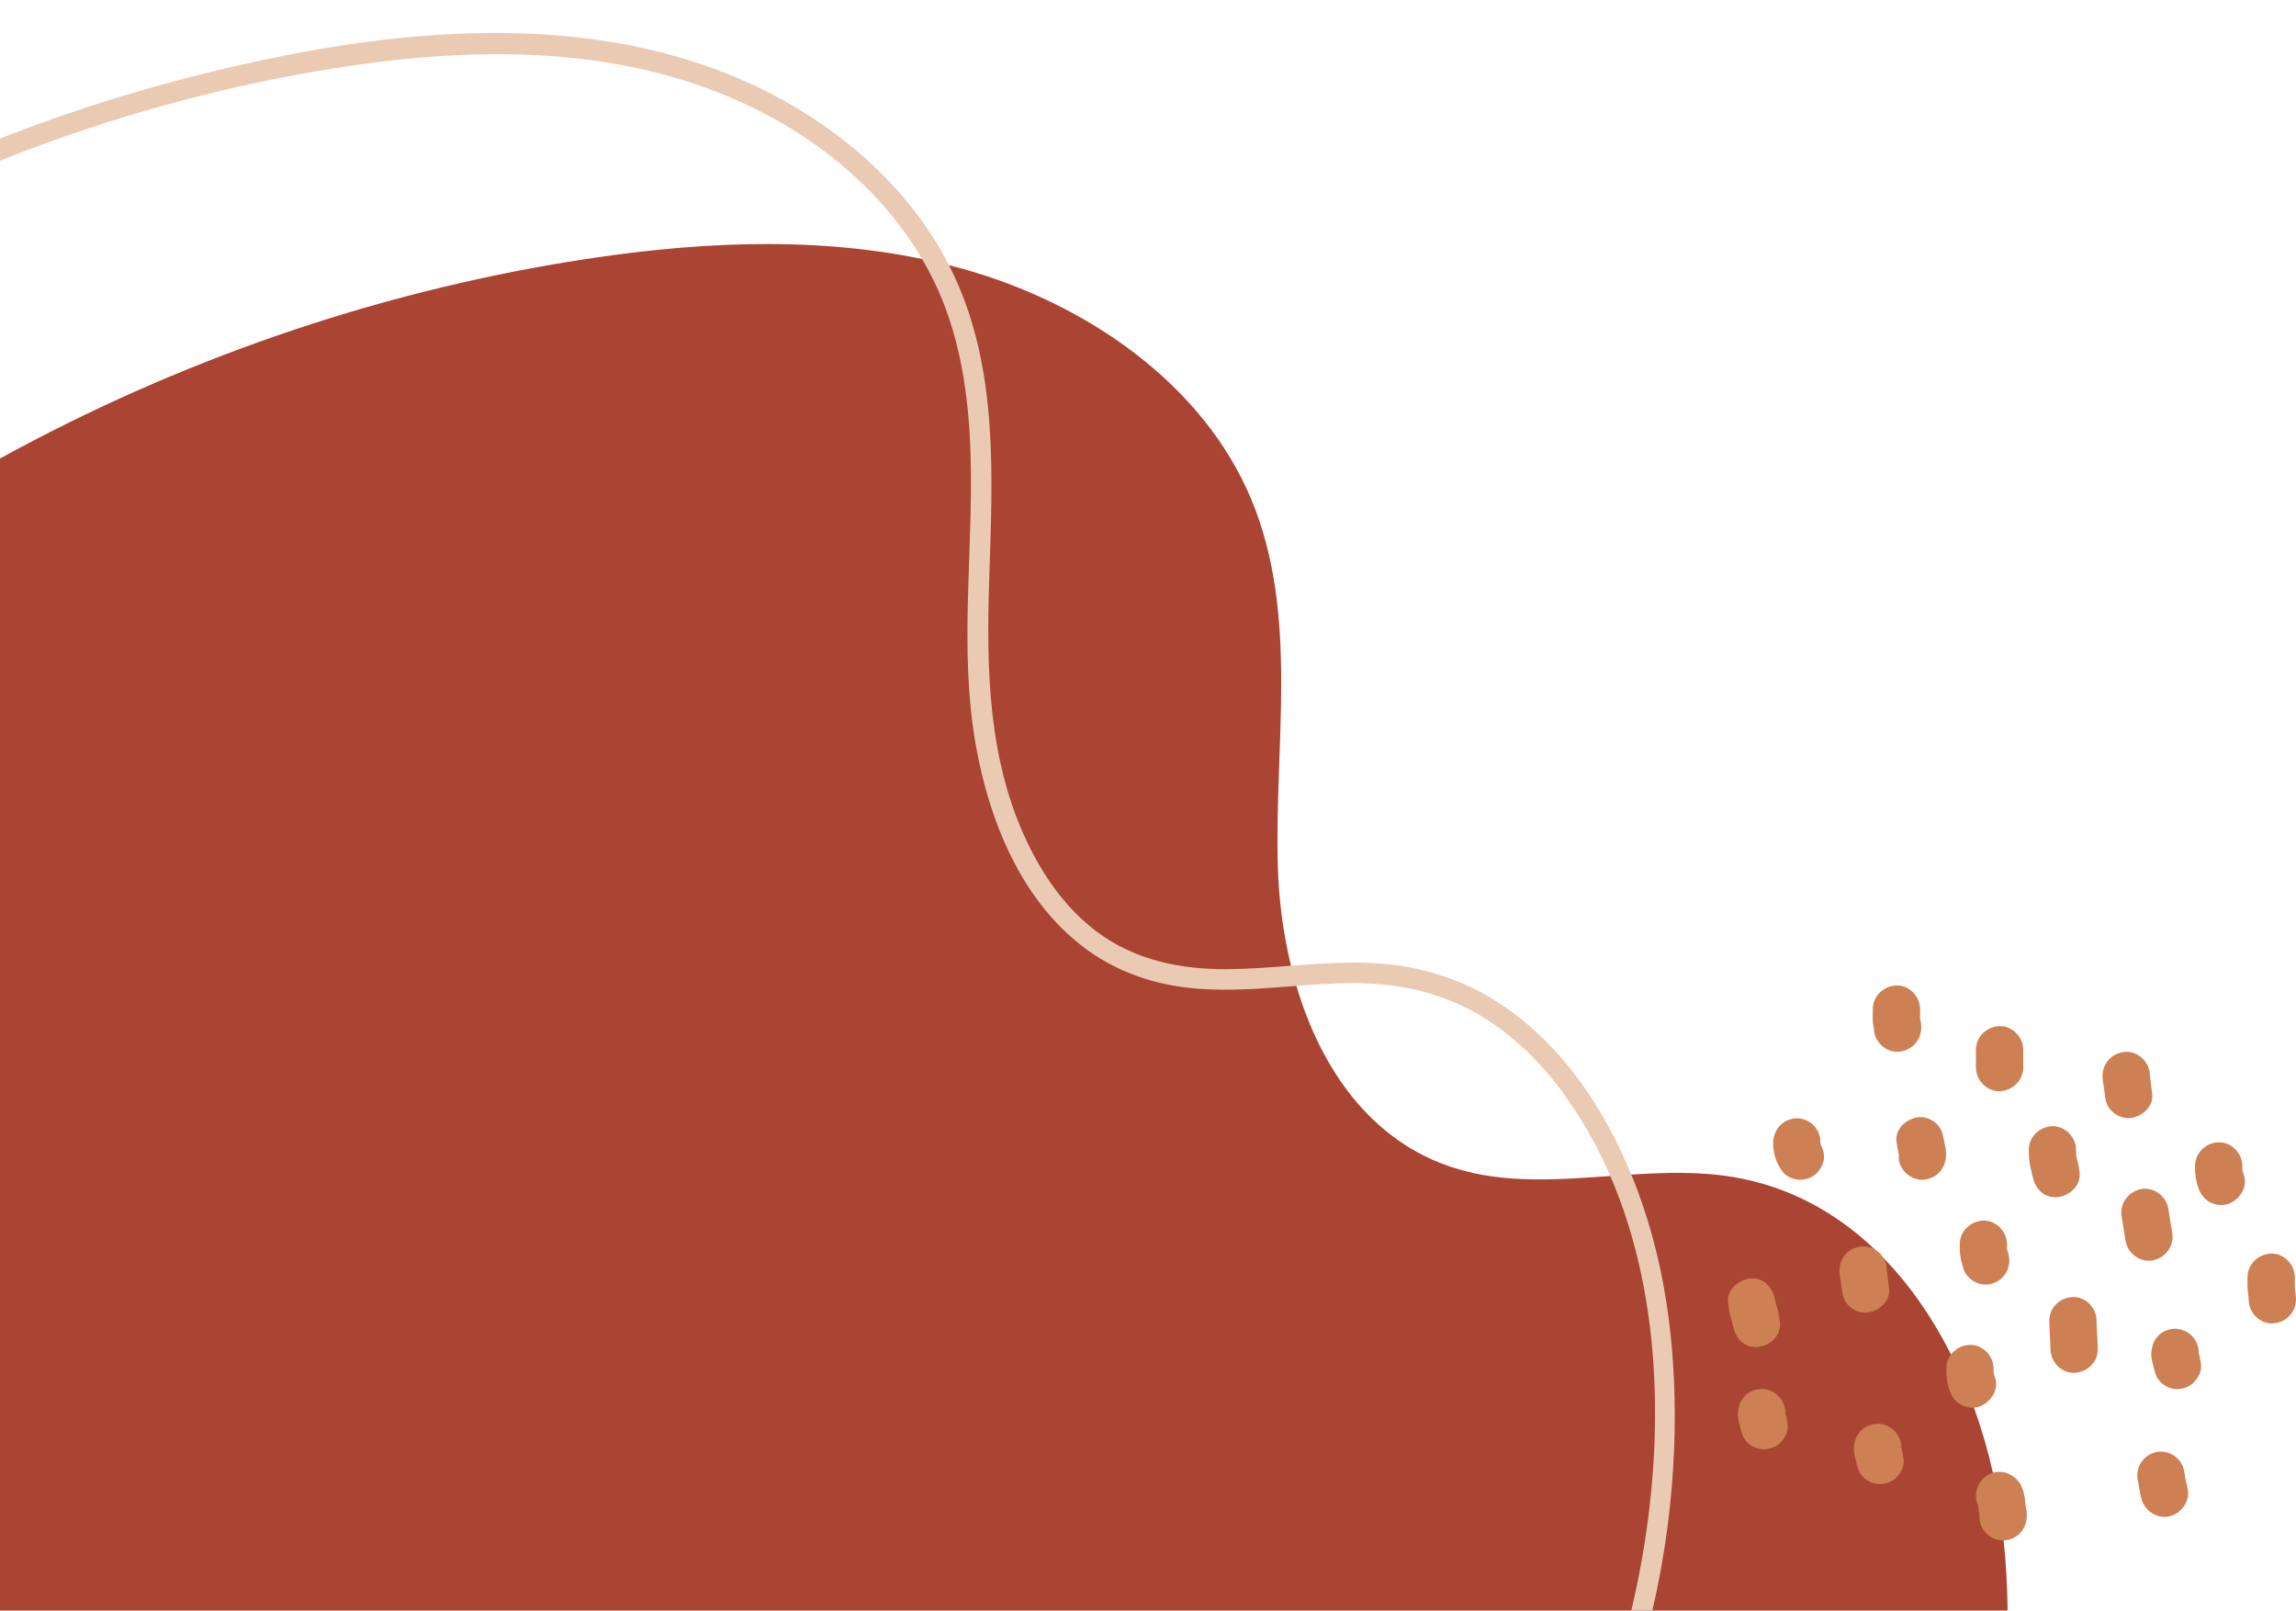
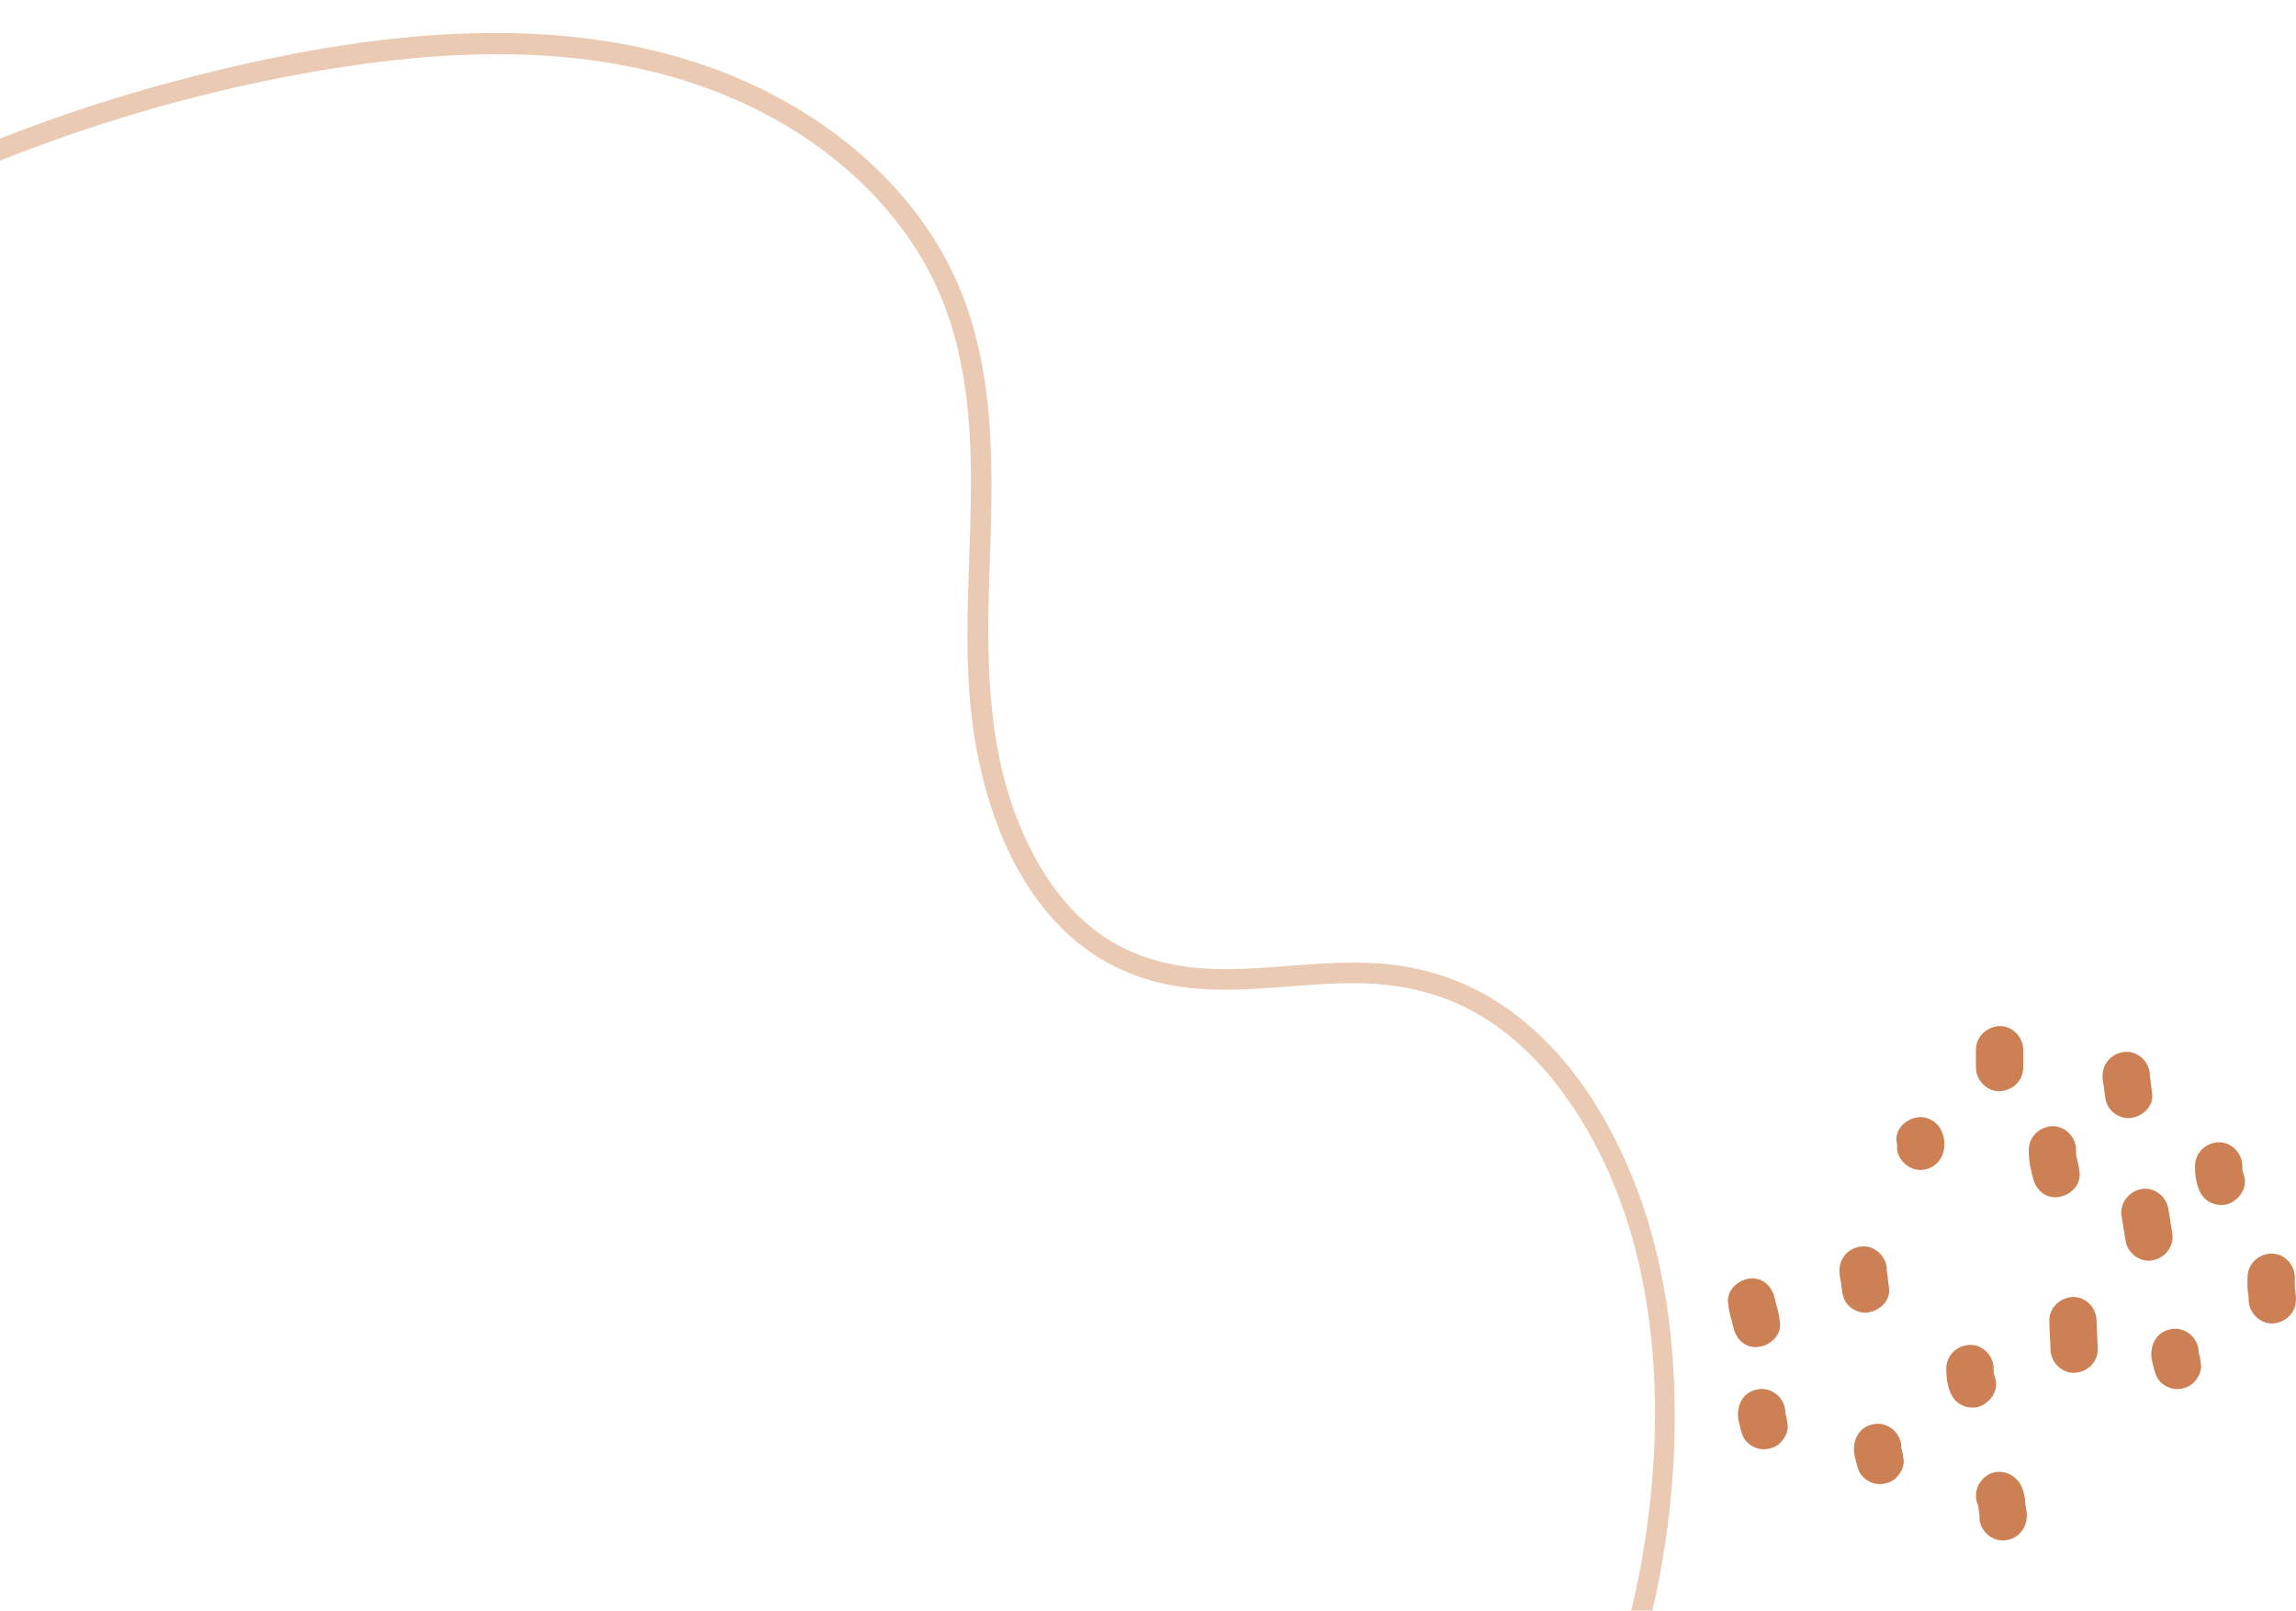
<svg xmlns="http://www.w3.org/2000/svg" height="350.7" preserveAspectRatio="xMidYMid meet" version="1.0" viewBox="0.0 149.3 500.0 350.7" width="500.0" zoomAndPan="magnify">
  <g>
    <g id="change1_1">
-       <path d="M437.19,500H0V249.14c38.49-21.13,80.87-35.94,124.82-43c25.12-4.03,51.21-5.58,76-0.44 c1.95,0.4,3.9,0.85,5.83,1.34c0.95,0.24,1.91,0.49,2.86,0.76c27.32,7.57,52.54,25.25,62.96,50.18 c10.42,24.94,5.08,52.87,5.79,79.66c0.19,7.19,1.11,14.67,2.88,21.93c0.36,1.48,0.75,2.95,1.18,4.41 c5.33,18.01,16.21,33.96,34.5,39.69c10.84,3.4,22.32,2.53,33.85,1.71c1.52-0.11,3.05-0.22,4.58-0.31 c7.52-0.48,15.02-0.69,22.35,0.56c12.09,2.06,22.31,7.77,30.68,15.74c0,0,0.01,0.01,0.01,0.01c0.64,0.61,1.27,1.23,1.88,1.86l0,0 c5.88,6.04,10.78,13.22,14.7,20.99c0.24,0.47,0.48,0.94,0.7,1.41c0,0,0,0,0,0c1.39,2.86,2.65,5.81,3.79,8.8 c0.17,0.45,0.33,0.89,0.49,1.34c1.69,4.65,3.07,9.41,4.14,14.18c0.1,0.44,0.19,0.88,0.29,1.32c0.69,3.21,1.22,6.43,1.63,9.61 c0.1,0.83,0.2,1.65,0.29,2.48c0.05,0.44,0.1,0.89,0.14,1.34C436.86,489.81,437.14,494.9,437.19,500z" fill="#a43" />
-     </g>
+       </g>
    <g id="change2_1">
      <path d="M364.6,464.09c-0.42,12.08-2.03,24.13-4.76,35.91h-4.6c0.53-2.21,1.02-4.44,1.47-6.67 c5.67-28.28,5.71-60.79-6.03-87.94c-2.87-6.64-6.45-12.96-10.82-18.82c-4.95-6.63-11.1-12.48-18.31-16.61 c-8.41-4.82-17.7-6.63-27.33-6.58c-3.97,0.02-7.93,0.3-11.89,0.6c-7.22,0.55-14.44,1.19-21.68,0.6c-9.15-0.74-17.8-3.66-25.08-9.33 c-13.37-10.4-20.15-27.34-23.05-43.57c-3.71-20.8-0.58-41.94-1.15-62.91c-0.31-11.47-1.76-23-6-33.74 c-1.27-3.22-2.8-6.33-4.55-9.32c-2.93-4.99-6.48-9.63-10.46-13.83c-13.66-14.39-32.01-23.5-51.27-27.67 c-23.21-5.03-47.41-3.34-70.63,0.68c-19.13,3.31-37.96,8.29-56.26,14.79c-4.09,1.46-8.15,2.99-12.19,4.6v-4.81 c12.62-4.95,25.51-9.19,38.61-12.64c41.39-10.92,89.61-17.53,129.2,2.84c16.15,8.31,30.51,21.09,38.84,37.39 c0.33,0.64,0.64,1.28,0.95,1.93c9.89,20.87,8.51,44.35,7.8,66.81c-0.61,19.3-0.23,38.93,8.21,56.74 c3.56,7.52,8.5,14.58,15.21,19.62c8.26,6.2,18.18,8.24,28.35,8.18c4.66-0.03,9.31-0.39,13.96-0.75c6.87-0.52,13.73-1.02,20.61-0.38 c8.81,0.83,17.26,3.67,24.68,8.5c13.49,8.78,22.77,22.66,28.82,37.38c0.48,1.16,0.94,2.32,1.37,3.48 C363.23,426.22,365.24,445.33,364.6,464.09z" fill="#eacab3" />
    </g>
    <g fill="#cd8054" id="change3_1">
-       <path d="M427.25,424.36c0.07,0.26,0.14,0.53,0.2,0.8c0.47,2.17,2.68,3.87,5.02,3.87h0c0.48,0,0.95-0.07,1.39-0.22 c2.7-0.87,4.17-3.44,3.56-6.25c-0.07-0.31-0.15-0.6-0.23-0.87c-0.04-0.13-0.08-0.26-0.12-0.39c0-0.04,0-0.08,0-0.13 c0-0.16,0-0.33,0-0.49c0-0.15,0-0.29,0-0.44c0-1.28-0.53-2.57-1.45-3.55c-0.95-1.02-2.25-1.6-3.56-1.6c-0.07,0-0.14,0-0.2,0 c-2.85,0.13-5.09,2.39-5.09,5.15c0,0.8,0.01,1.65,0.13,2.56C426.98,423.37,427.11,423.87,427.25,424.36z" />
      <path d="M434.22,452.73c0.56-1.15,0.63-2.41,0.21-3.55c-0.11-0.28-0.19-0.6-0.27-0.98c-0.02-0.32-0.03-0.61-0.02-0.88 c0.02-1.32-0.54-2.65-1.53-3.65c-0.96-0.98-2.2-1.52-3.48-1.52c-0.07,0-0.13,0-0.2,0c-2.86,0.13-5.05,2.33-5.09,5.13 c-0.02,1.87,0.22,3.46,0.74,4.86c0.33,0.88,0.92,2.14,2.33,2.97c0.77,0.45,1.74,0.71,2.67,0.71c0.48,0,0.94-0.07,1.36-0.2 C432.34,455.15,433.57,454.07,434.22,452.73z" />
      <path d="M488.33,404.09c-0.02-0.32-0.03-0.61-0.02-0.88c0.02-1.32-0.54-2.65-1.53-3.65c-0.96-0.98-2.2-1.52-3.48-1.52 c-0.07,0-0.13,0-0.2,0c-2.86,0.13-5.05,2.33-5.09,5.13c-0.02,1.87,0.22,3.46,0.74,4.86c0.33,0.88,0.93,2.14,2.33,2.96 c0.77,0.45,1.74,0.71,2.67,0.71c0.48,0,0.94-0.07,1.36-0.2c1.41-0.46,2.64-1.53,3.29-2.88c0.56-1.15,0.63-2.41,0.21-3.55 C488.49,404.79,488.41,404.47,488.33,404.09z" />
      <path d="M406.31,435.14c1.51-0.07,3.06-0.84,4.05-2.02c0.81-0.96,1.17-2.14,1.02-3.3c-0.06-0.44-0.11-0.88-0.18-1.32 l-0.01-0.1c-0.01-0.1-0.02-0.19-0.03-0.29c-0.01-0.11-0.02-0.22-0.03-0.33c-0.05-0.46-0.12-1.08-0.24-1.74l-0.01-0.06 c0-0.03,0-0.07,0-0.11c0.04-1.28-0.5-2.59-1.46-3.59c-0.97-1-2.26-1.58-3.55-1.58c-0.07,0-0.13,0-0.2,0 c-2.85,0.13-4.99,2.27-5.09,5.1c-0.03,0.78,0.09,1.51,0.22,2.22l0.06,0.28c0.02,0.1,0.04,0.2,0.07,0.29c0,0.01,0,0.02,0,0.03 c0.01,0.15,0.01,0.28,0.02,0.37l0.16,1.18c0,0.01,0,0.02,0,0.03l0.01,0.1c0,0.03,0.01,0.08,0.02,0.12 c0.15,1.03,0.43,2.18,1.46,3.21c0.92,0.92,2.3,1.51,3.53,1.51C406.2,435.15,406.26,435.15,406.31,435.14z" />
      <path d="M463.61,392.78c1.51-0.07,3.06-0.84,4.05-2.02c0.81-0.96,1.17-2.14,1.02-3.3c-0.06-0.44-0.12-0.88-0.18-1.32 l-0.01-0.1c-0.01-0.1-0.02-0.19-0.03-0.29c-0.01-0.11-0.02-0.22-0.03-0.33c-0.05-0.46-0.12-1.08-0.25-1.74l-0.01-0.06 c0-0.03,0-0.07,0-0.11c0.04-1.28-0.5-2.59-1.46-3.59c-0.97-1-2.26-1.58-3.55-1.58c-0.07,0-0.13,0-0.2,0 c-2.85,0.13-4.99,2.27-5.09,5.1c-0.03,0.78,0.09,1.51,0.22,2.22l0.05,0.27c0.02,0.1,0.04,0.2,0.07,0.3c0,0.01,0,0.02,0,0.03 c0.01,0.15,0.01,0.28,0.02,0.37l0.16,1.18c0.14,1.09,0.38,2.34,1.5,3.45c0.92,0.92,2.3,1.51,3.53,1.51 C463.49,392.79,463.55,392.78,463.61,392.78z" />
      <path d="M414.53,467.05c-0.08-0.66-0.17-1.35-0.37-2.07c-0.04-0.14-0.08-0.29-0.12-0.43c0.11-1.4-0.7-2.9-1.51-3.71 c-0.92-0.92-2.3-1.51-3.53-1.51c-0.06,0-0.12,0-0.17,0c-1.48,0.07-2.76,0.62-3.62,1.55c-0.86,0.94-1.31,2.01-1.46,3.46 c-0.11,1.11,0.15,2.11,0.39,2.98c0.1,0.38,0.19,0.73,0.26,1.07l0.02,0c0.19,0.87,0.53,1.75,1.35,2.57 c0.92,0.92,2.3,1.51,3.53,1.51c0.06,0,0.12,0,0.17,0c1.48-0.07,2.77-0.62,3.62-1.55c0.51-0.56,1.68-2.04,1.46-3.77L414.53,467.05z" />
      <path d="M479.29,446.35c-0.08-0.66-0.17-1.35-0.37-2.06c-0.04-0.14-0.08-0.29-0.12-0.43c0.11-1.4-0.7-2.9-1.51-3.71 c-0.92-0.92-2.3-1.51-3.53-1.51c-0.06,0-0.12,0-0.17,0c-1.48,0.07-2.76,0.62-3.62,1.55c-0.86,0.94-1.31,2.01-1.46,3.46 c-0.11,1.11,0.15,2.11,0.39,2.98c0.1,0.38,0.19,0.73,0.26,1.07l0.02,0c0.19,0.87,0.53,1.75,1.35,2.57 c0.92,0.92,2.3,1.51,3.53,1.51c0.06,0,0.12,0,0.17,0c1.48-0.07,2.76-0.62,3.62-1.55c0.51-0.56,1.68-2.04,1.46-3.77L479.29,446.35z" />
      <path d="M389.27,459.46c-0.08-0.66-0.17-1.35-0.37-2.06c-0.04-0.15-0.08-0.29-0.12-0.43c0.11-1.4-0.7-2.9-1.51-3.71 c-0.92-0.92-2.3-1.51-3.53-1.51c-0.06,0-0.12,0-0.17,0c-1.48,0.07-2.77,0.62-3.62,1.55c-0.86,0.94-1.32,2.01-1.46,3.46 c-0.11,1.11,0.15,2.11,0.39,2.98c0.1,0.37,0.19,0.73,0.26,1.07l0.02,0c0.19,0.87,0.53,1.75,1.35,2.57 c0.92,0.92,2.3,1.51,3.53,1.51h0c0.06,0,0.12,0,0.17,0c1.48-0.07,2.76-0.62,3.62-1.55c0.51-0.56,1.68-2.04,1.46-3.77 L389.27,459.46z" />
      <path d="M441.16,477.35c-0.02-0.11-0.04-0.23-0.08-0.35c0-0.07-0.01-0.15-0.01-0.23c-0.1-1.36-0.29-2.94-1.2-4.44 c-0.93-1.54-2.71-2.54-4.53-2.54c-0.92,0-1.8,0.26-2.55,0.74c-2.29,1.48-3.13,4.37-1.97,6.68c0,0.13,0,0.24,0.01,0.32 c0.06,0.58,0.14,1.16,0.25,1.74c0,0.06,0,0.13,0,0.17l-0.01,0.07c-0.07,1.26,0.43,2.57,1.39,3.58c0.99,1.05,2.31,1.65,3.63,1.65 c0.06,0,0.13,0,0.19,0c2.83-0.13,4.92-2.21,5.09-5.07c0.05-0.78-0.07-1.53-0.18-2.19L441.16,477.35z" />
      <path d="M456.57,436.87c-0.03-2.79-2.32-5.14-5-5.14c-0.07,0-0.14,0-0.2,0c-2.88,0.13-5.11,2.4-5.09,5.16 c0.01,1.13,0.07,2.26,0.13,3.35c0.05,0.94,0.11,1.91,0.12,2.86c0.05,2.78,2.35,5.13,5,5.13c0.07,0,0.14,0,0.21,0 c2.91-0.13,5.14-2.4,5.09-5.17c-0.02-0.99-0.07-1.99-0.13-2.96C456.64,439.04,456.58,437.94,456.57,436.87z" />
      <path d="M468.86,423.73c2.8-0.58,4.64-3.18,4.2-5.9l-0.87-5.35c-0.4-2.43-2.61-4.34-5.04-4.34 c-0.31,0-0.63,0.03-0.93,0.1c-2.8,0.58-4.64,3.18-4.2,5.9l0.87,5.35c0.4,2.43,2.61,4.34,5.04,4.34 C468.24,423.83,468.56,423.79,468.86,423.73z" />
-       <path d="M423.16,396.69l-0.01,0c-0.15-0.73-0.47-1.73-1.37-2.63c-0.92-0.92-2.3-1.51-3.53-1.51c-0.06,0-0.12,0-0.17,0 c-1.48,0.07-3.02,0.82-4,1.96c-0.83,0.96-1.21,2.15-1.09,3.33c0.08,0.75,0.23,1.46,0.37,2.14c0.05,0.25,0.1,0.5,0.15,0.75 c0,0.07,0,0.14-0.01,0.2c-0.11,1.23,0.36,2.52,1.29,3.53c1,1.09,2.39,1.74,3.72,1.74c0.06,0,0.13,0,0.19,0 c2.78-0.12,4.83-2.15,5.08-5.03c0.1-1.17-0.15-2.26-0.38-3.22C423.32,397.52,423.22,397.1,423.16,396.69z" />
+       <path d="M423.16,396.69l-0.01,0c-0.15-0.73-0.47-1.73-1.37-2.63c-0.92-0.92-2.3-1.51-3.53-1.51c-0.06,0-0.12,0-0.17,0 c-1.48,0.07-3.02,0.82-4,1.96c-0.83,0.96-1.21,2.15-1.09,3.33c0.05,0.25,0.1,0.5,0.15,0.75 c0,0.07,0,0.14-0.01,0.2c-0.11,1.23,0.36,2.52,1.29,3.53c1,1.09,2.39,1.74,3.72,1.74c0.06,0,0.13,0,0.19,0 c2.78-0.12,4.83-2.15,5.08-5.03c0.1-1.17-0.15-2.26-0.38-3.22C423.32,397.52,423.22,397.1,423.16,396.69z" />
      <path d="M447.79,410c1.49-0.07,2.97-0.78,3.96-1.92c0.84-0.96,1.24-2.15,1.13-3.35c-0.11-1.2-0.36-2.26-0.66-3.44 c-0.03-0.11-0.06-0.22-0.08-0.33c-0.02-0.51-0.03-0.9-0.03-1.27c0-2.74-2.34-5.15-5.01-5.15c-0.07,0-0.13,0-0.2,0 c-2.86,0.13-5.09,2.39-5.09,5.15c0,1.27,0.1,2.42,0.3,3.52c0.08,0.46,0.2,0.89,0.3,1.29c0.01,0.05,0.03,0.15,0.05,0.26 c0.05,0.25,0.1,0.52,0.2,0.78c0.43,2.26,2.19,4.47,4.91,4.47C447.64,410,447.72,410,447.79,410z" />
-       <path d="M396.55,398.66l-0.02,0.01c0,0,0-0.01,0-0.01L396.55,398.66c-0.06-0.18-0.1-0.34-0.13-0.5 c0-0.03,0-0.05,0-0.08c0.12-1.43-0.69-2.95-1.5-3.76c-0.92-0.92-2.3-1.51-3.53-1.51c-0.06,0-0.12,0-0.17,0 c-2.8,0.13-4.84,2.15-5.08,5.03c-0.09,1.09,0.13,2.2,0.36,3.14c0.32,1.28,0.89,2.42,1.81,3.59c0.84,1.07,2.52,1.63,3.75,1.63 c1.37,0,2.82-0.61,3.68-1.55c1-1.09,1.52-2.39,1.47-3.66c-0.04-0.8-0.23-1.52-0.62-2.26 C396.57,398.72,396.56,398.69,396.55,398.66z" />
      <path d="M382.33,442.64L382.33,442.64c0.07,0,0.15,0,0.22-0.01c1.49-0.07,3.02-0.82,4-1.96 c0.83-0.96,1.21-2.15,1.08-3.33c-0.14-1.25-0.33-2.29-0.61-3.26l-0.11-0.37c-0.07-0.22-0.13-0.45-0.19-0.66 c-0.01-0.06-0.04-0.19-0.06-0.32c-0.03-0.18-0.08-0.42-0.16-0.65c-0.47-2.28-2.21-4.41-4.88-4.41c-0.07,0-0.15,0-0.22,0.01 c-1.48,0.07-3.02,0.82-4,1.96c-0.83,0.96-1.21,2.15-1.08,3.33c0.14,1.25,0.33,2.29,0.61,3.26l0.11,0.37 c0.07,0.22,0.13,0.45,0.19,0.66c0.01,0.06,0.04,0.19,0.06,0.32c0.03,0.18,0.08,0.42,0.16,0.65 C377.92,440.51,379.65,442.64,382.33,442.64z" />
-       <path d="M475.87,470.96c-0.09-0.56-0.18-1.14-0.32-1.73c-0.52-2.19-2.67-3.84-5.01-3.84c-0.48,0-0.95,0.07-1.4,0.22 c-2.71,0.88-4.21,3.52-3.55,6.27c0.12,0.49,0.2,1,0.29,1.54c0.13,0.79,0.26,1.6,0.51,2.42c0.67,2.18,2.76,3.77,4.96,3.77 c0.48,0,0.96-0.08,1.42-0.22c2.75-0.89,4.33-3.74,3.53-6.36C476.1,472.37,475.99,471.69,475.87,470.96z" />
      <path d="M499.88,430.72l-0.09-0.7c-0.01-0.1-0.02-0.19-0.03-0.29c-0.03-0.58-0.02-1.17-0.02-1.78l0-0.53 c0-1.34-0.57-2.68-1.56-3.67c-0.95-0.96-2.18-1.48-3.45-1.48c-0.07,0-0.13,0-0.2,0c-2.85,0.13-5.08,2.39-5.09,5.15 c0,0.22,0,0.43-0.01,0.65c-0.01,0.61-0.02,1.24,0.03,1.88c0.03,0.38,0.08,0.75,0.13,1.11l0.05,0.37c0,0.16,0.01,0.35,0.03,0.57 c0.01,0.15,0.02,0.3,0.02,0.34c0.02,2.74,2.36,5.14,5,5.14c0.07,0,0.14,0,0.2,0c2.87-0.13,5.11-2.39,5.09-5.16 C500,431.83,499.96,431.33,499.88,430.72z" />
-       <path d="M408.07,373.22l0.01,0.04c-0.01,1.24,0.51,2.49,1.44,3.46c0.97,1.02,2.28,1.6,3.58,1.6c0,0,0,0,0,0 c0.07,0,0.13,0,0.2,0c2.83-0.13,4.97-2.27,5.09-5.09c0.03-0.79-0.1-1.56-0.24-2.17l-0.02-0.09c0.01-0.42,0.01-0.84,0.01-1.24 c0-0.23-0.01-0.46,0-0.68c0.01-1.33-0.56-2.67-1.55-3.67c-0.96-0.96-2.19-1.49-3.46-1.49c-0.07,0-0.13,0-0.2,0 c-2.84,0.13-5.08,2.39-5.09,5.14c0,0.23-0.01,0.46-0.01,0.7c-0.01,0.5-0.02,1.02,0,1.55 C407.84,371.92,407.92,372.56,408.07,373.22z" />
      <path d="M435.31,386.91L435.31,386.91c0.07,0,0.14,0,0.2,0c2.85-0.13,5.09-2.39,5.09-5.15v-3.87 c0-2.74-2.34-5.15-5.01-5.15c-0.07,0-0.14,0-0.2,0c-2.85,0.13-5.09,2.39-5.09,5.15v3.87C430.3,384.5,432.64,386.91,435.31,386.91z" />
    </g>
  </g>
</svg>